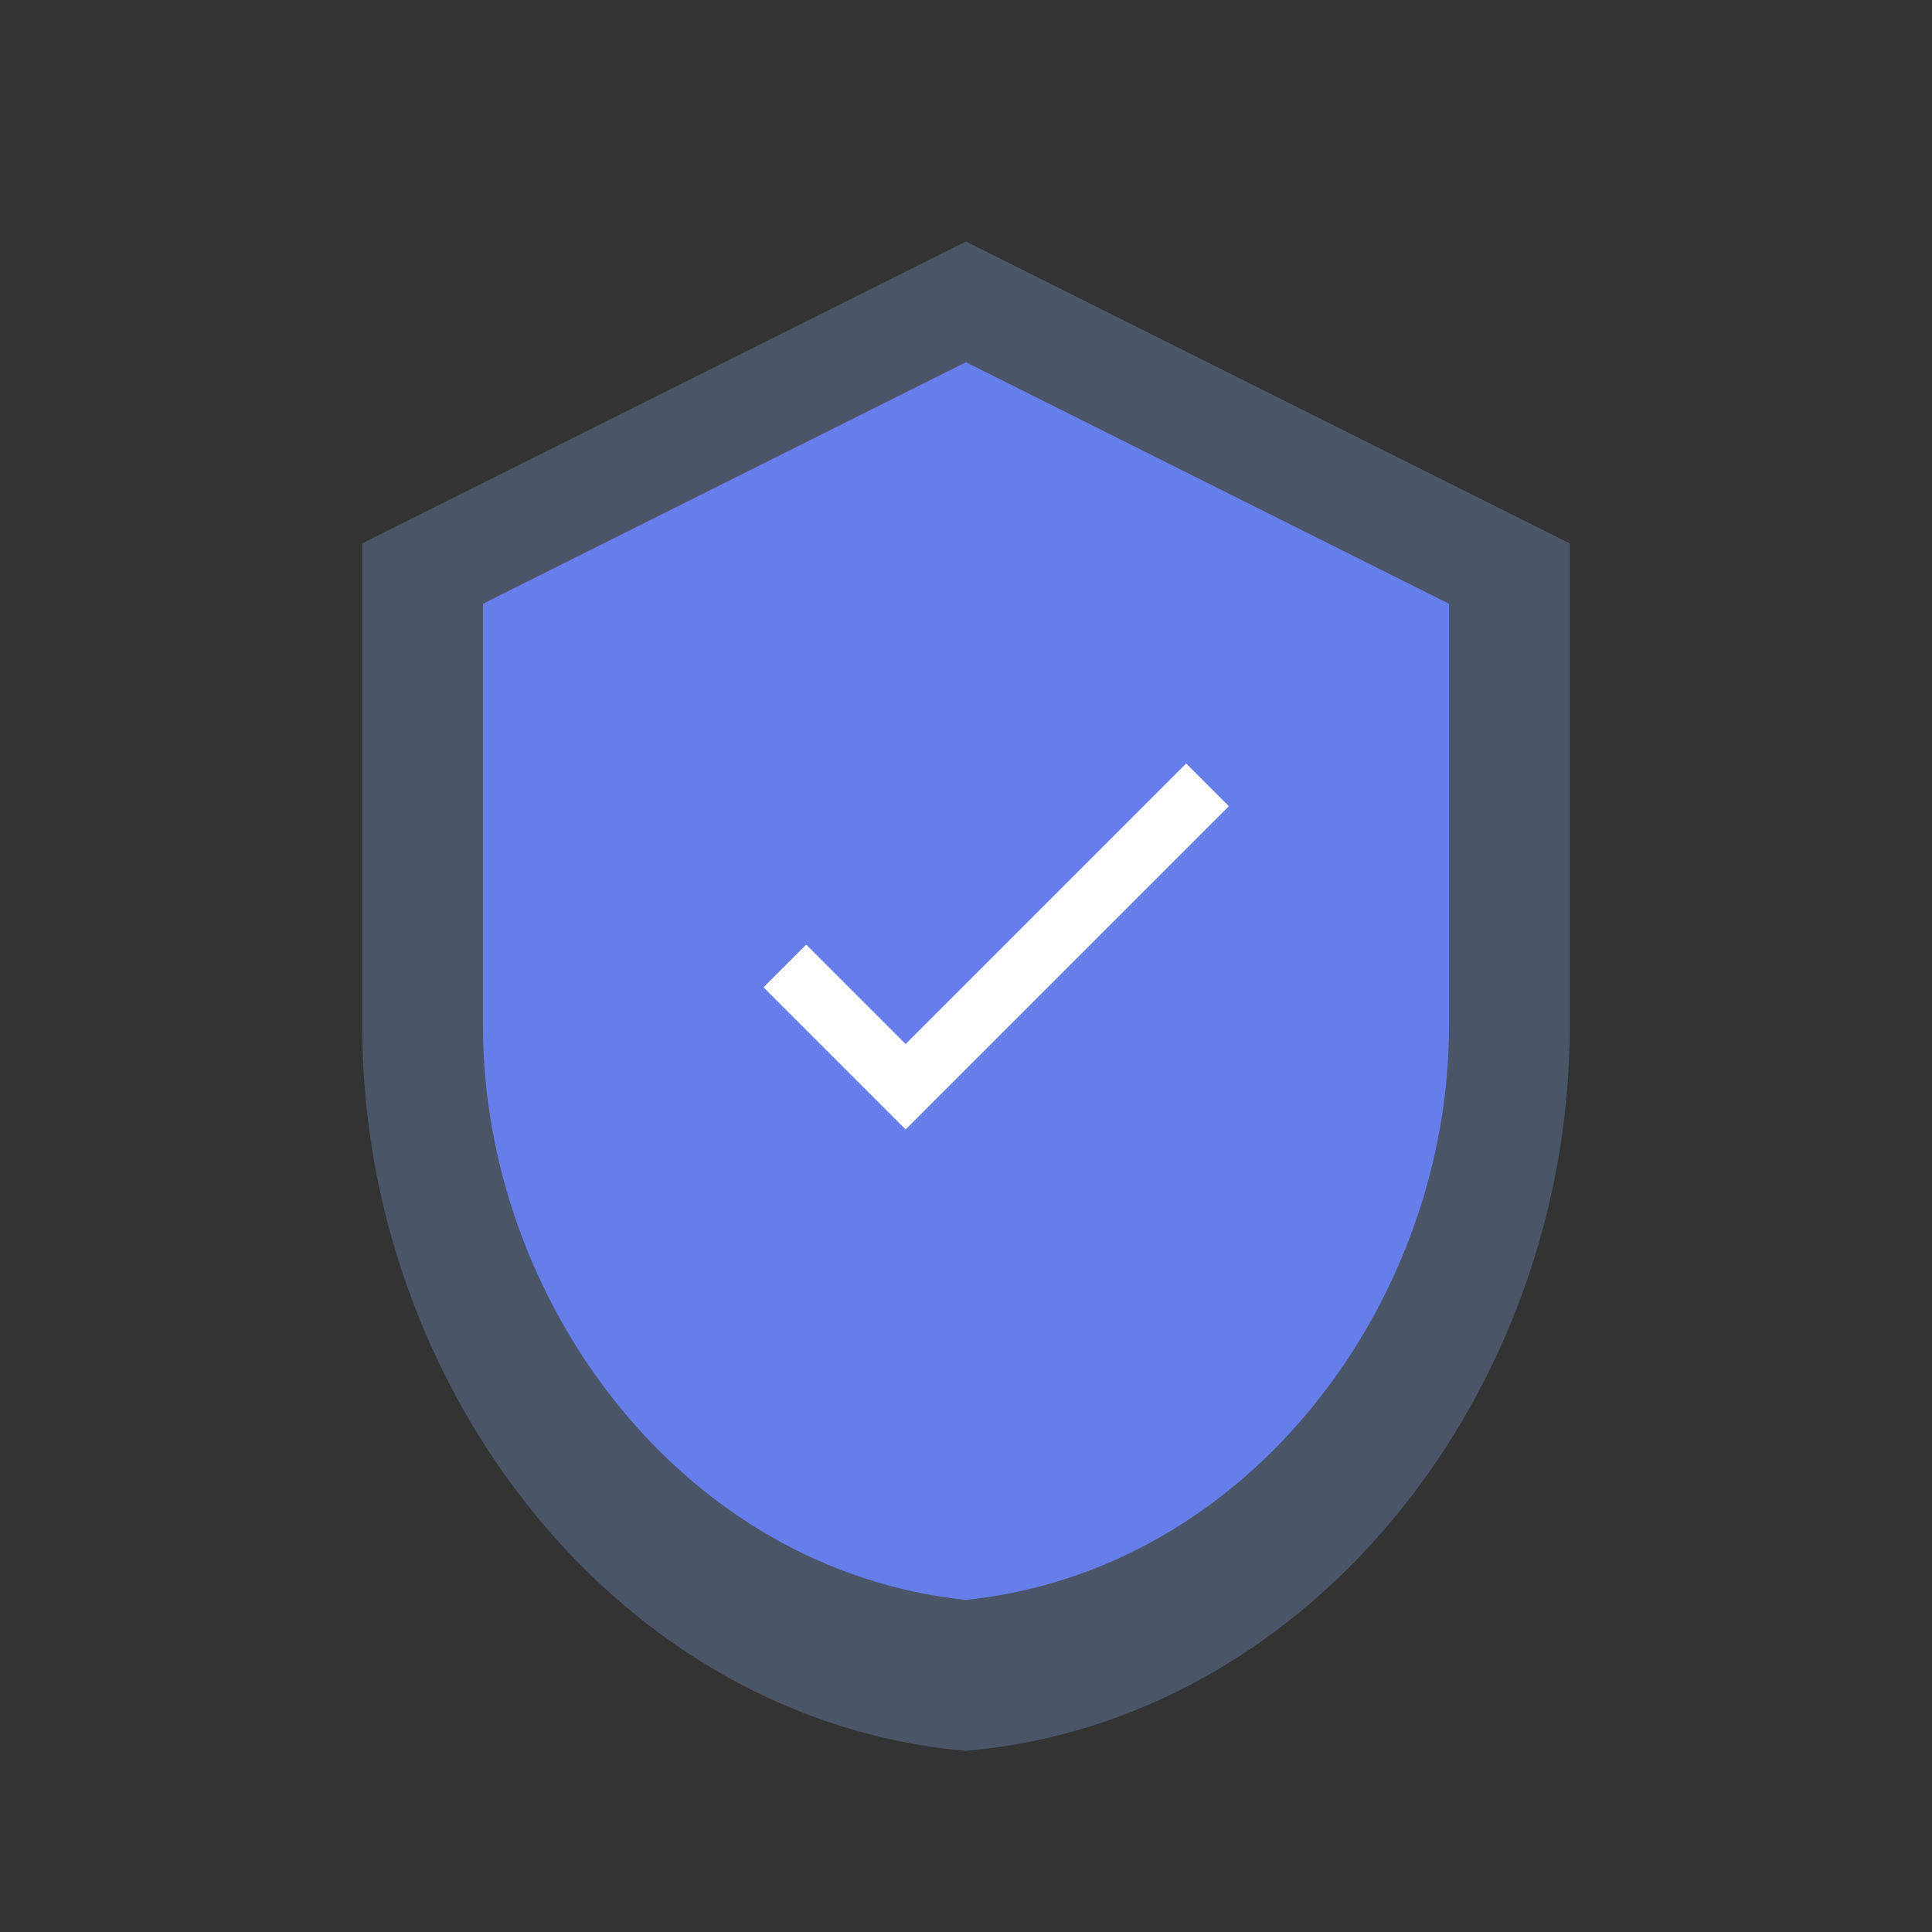
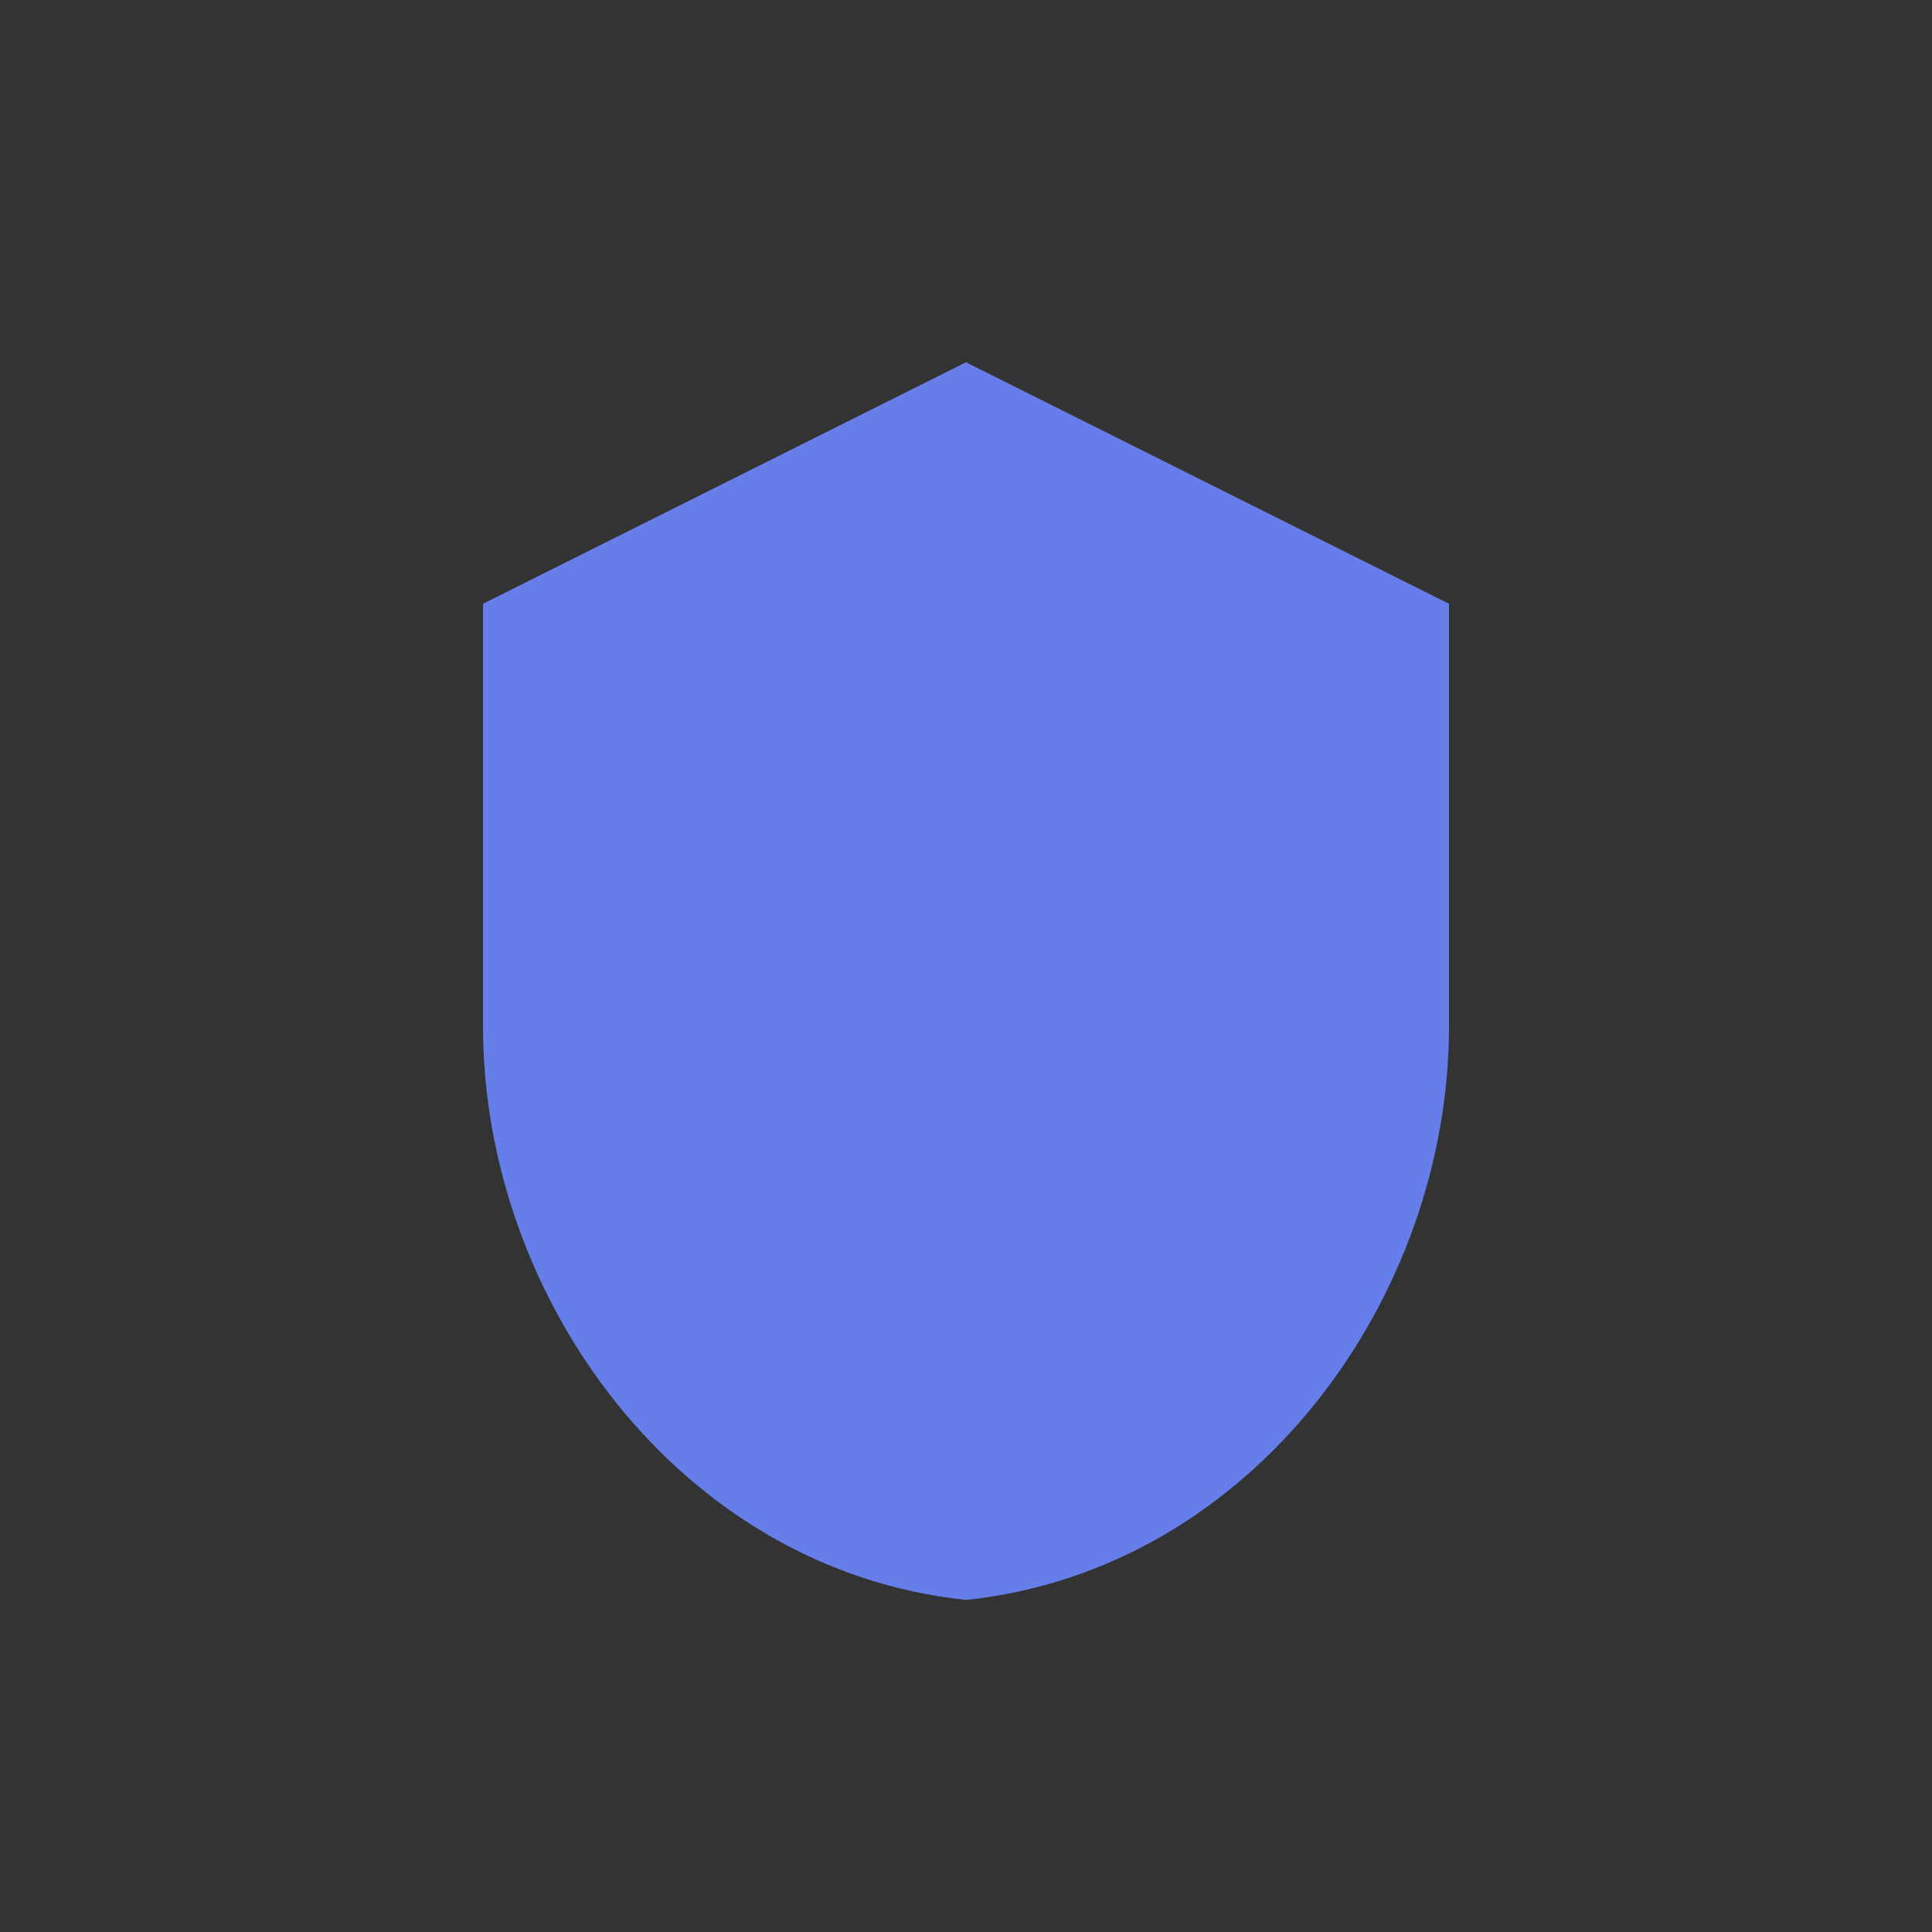
<svg xmlns="http://www.w3.org/2000/svg" viewBox="0 0 64 64" fill="none">
  <rect x="0" y="0" width="64" height="64" fill="#333333" stroke="none" />
-   <path d="M32 8l20 10v16c0 12-8.5 23-20 24-11.5-1-20-12-20-24V18l20-10z" fill="#4A5568" />
  <path d="M32 12l16 8v14c0 9-6.5 18-16 19-9.5-1-16-10-16-19V20l16-8z" fill="#667eea" />
-   <path d="M26 32l4 4 10-10" stroke="white" stroke-width="2" fill="none" />
</svg>